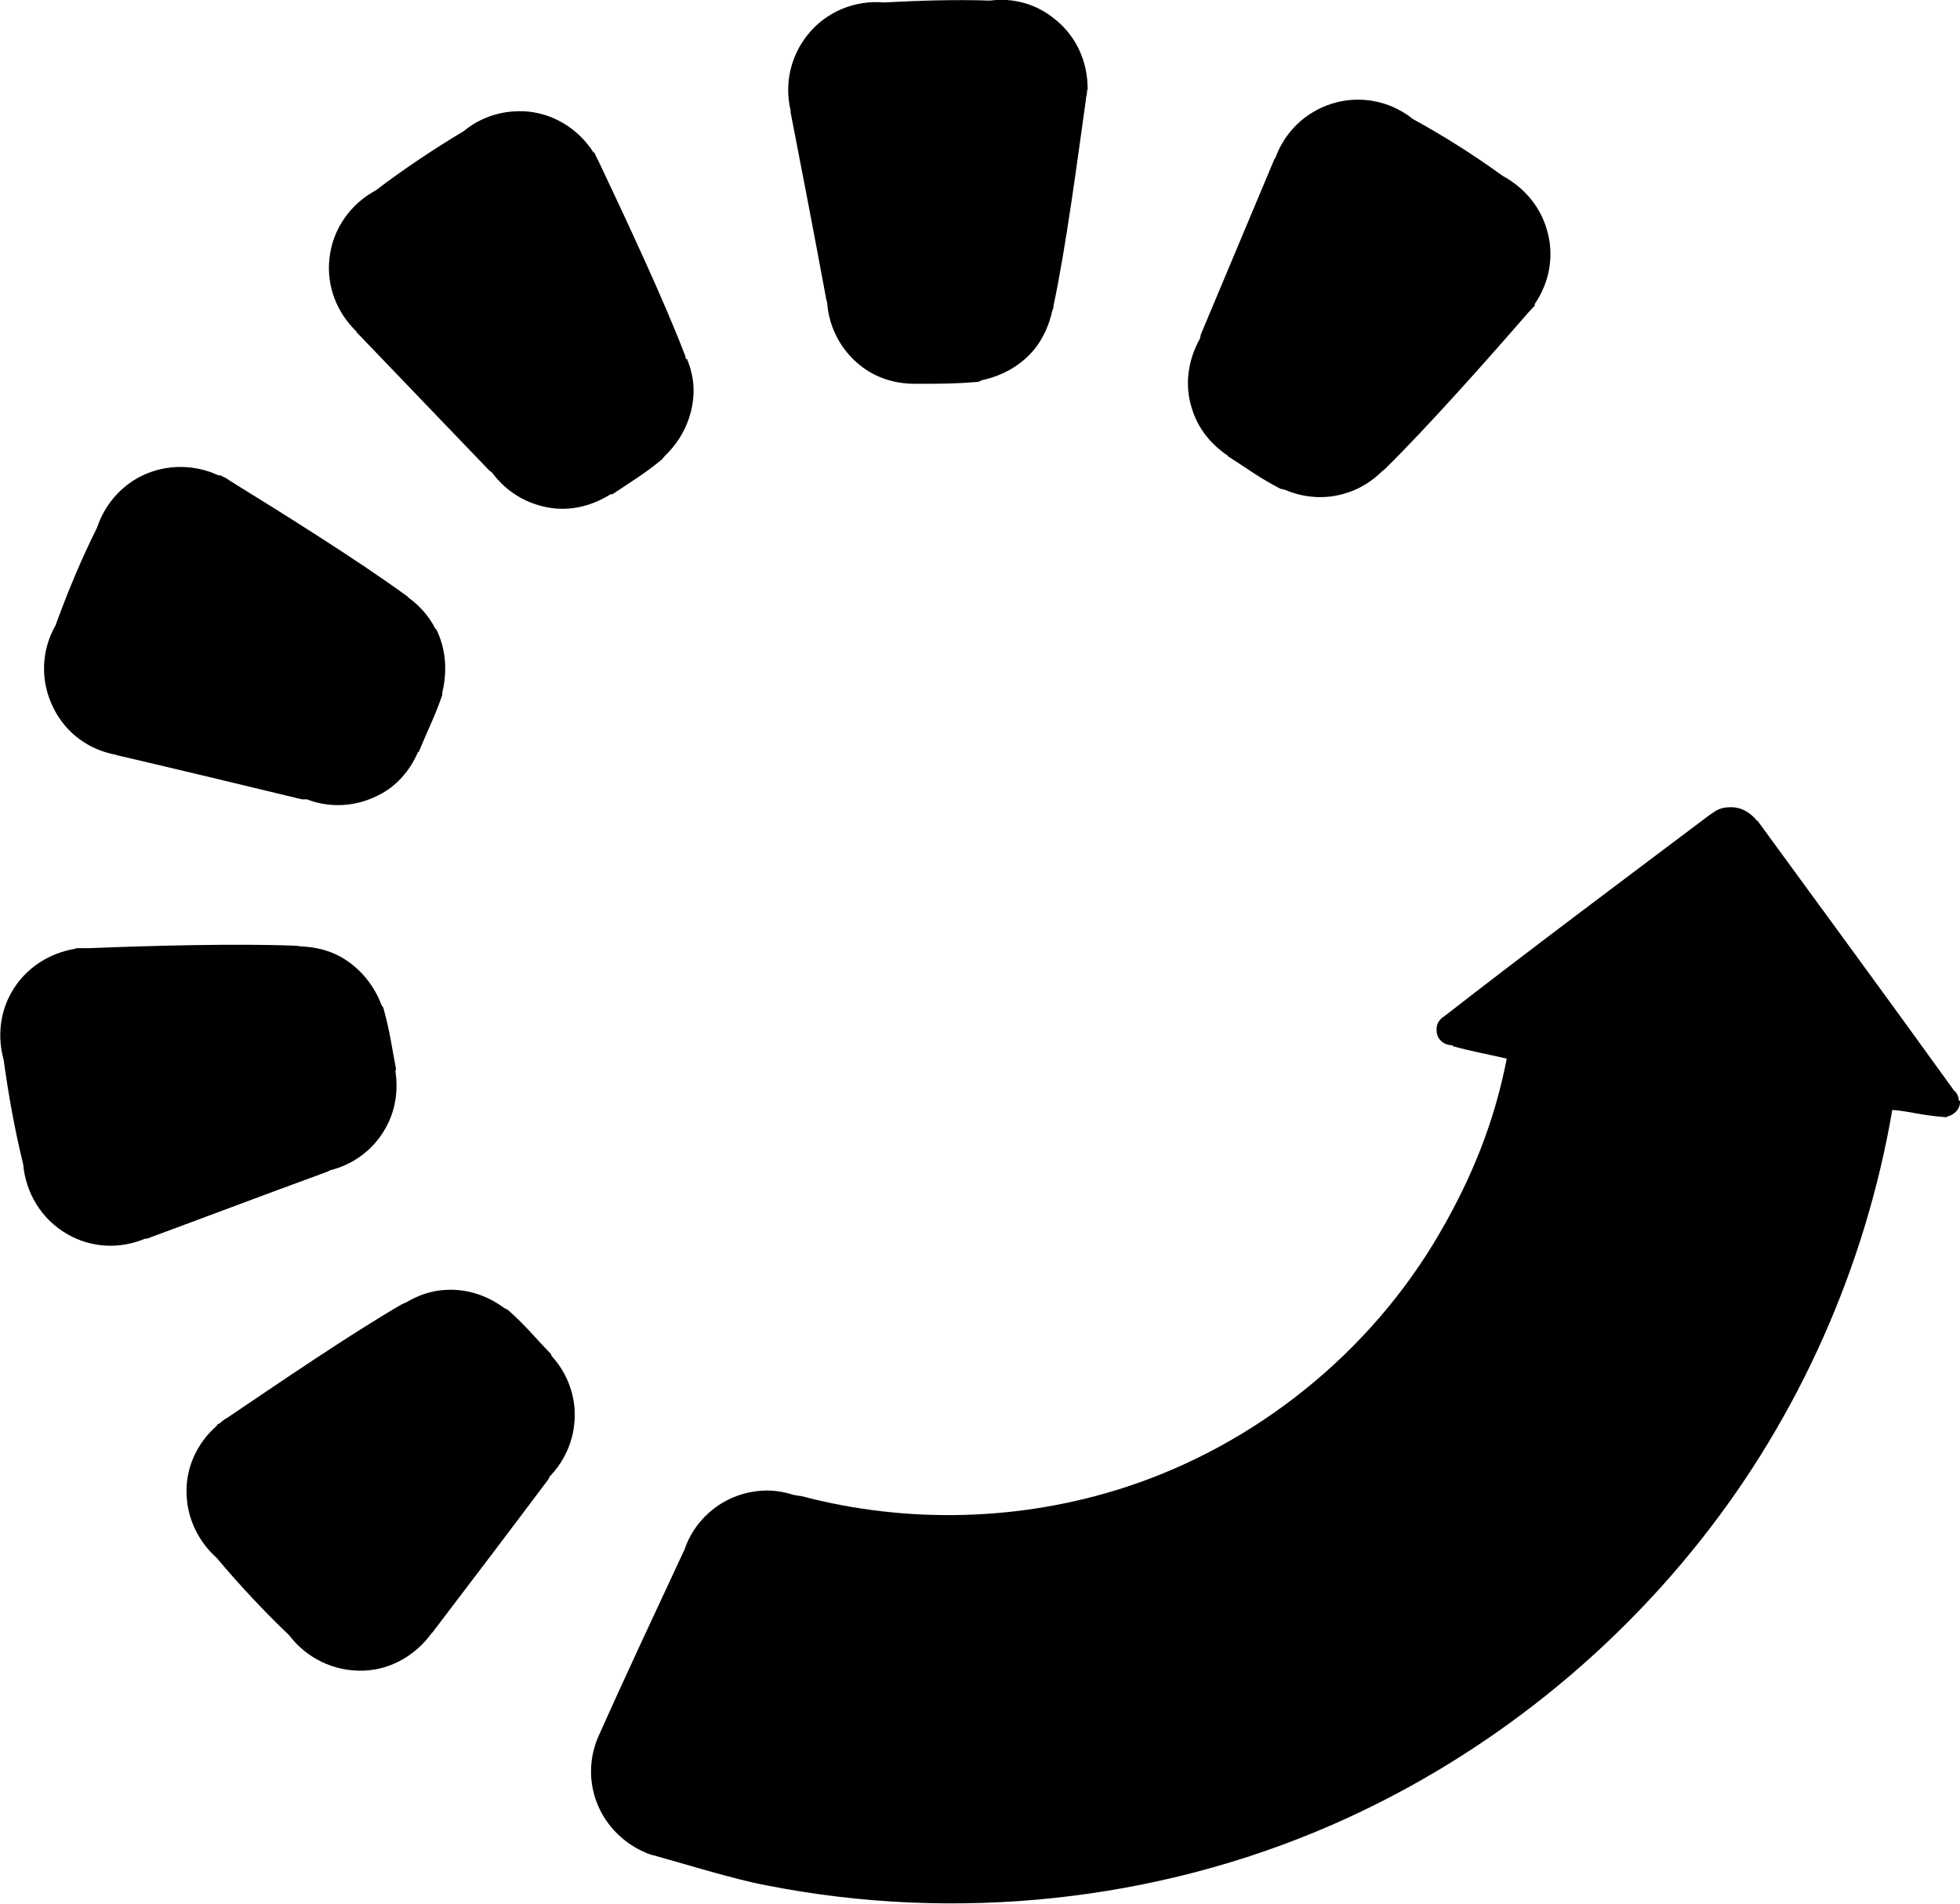
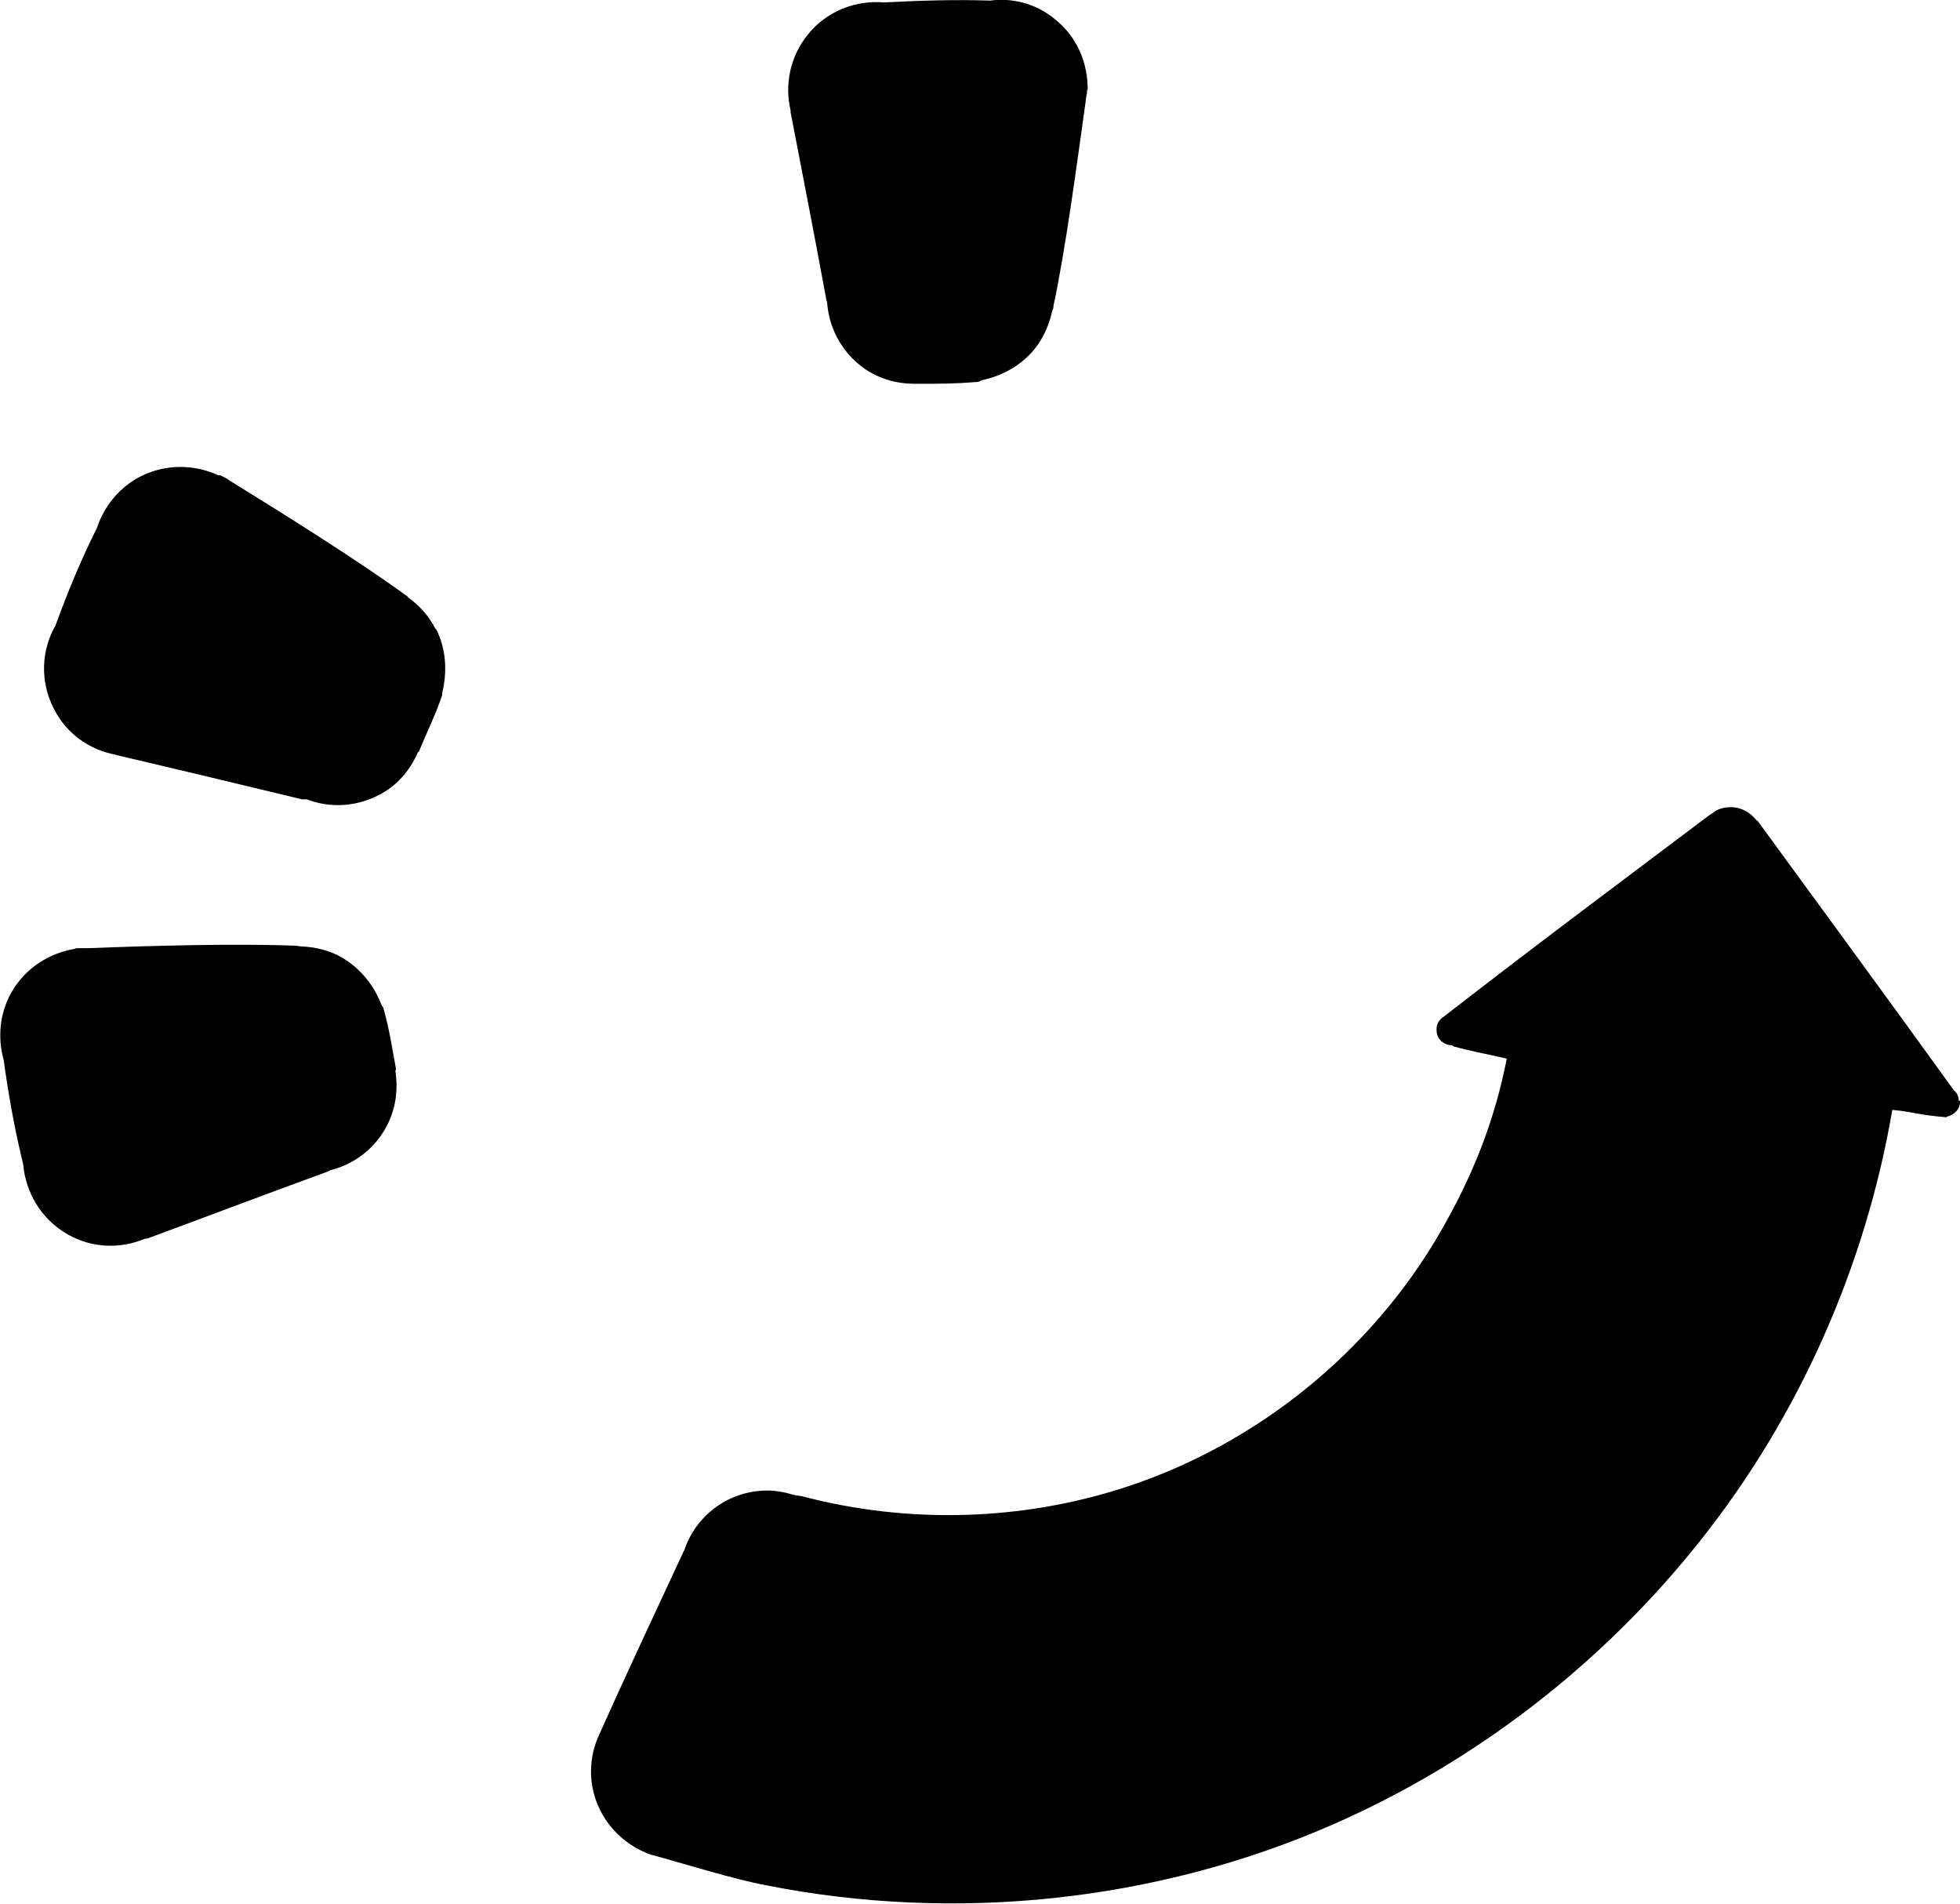
<svg xmlns="http://www.w3.org/2000/svg" version="1.1" width="32.13" height="31.2">
  <svg id="SvgjsSvg1018" data-name="Layer 2" viewBox="0 0 32.13 31.2">
    <g id="SvgjsG1017" data-name="a">
-       <path d="M9.42,23.11c-.02-.34-.16-.65-.38-.89,0,0,0-.02-.01-.03-.26-.27-.41-.46-.69-.71-.02-.02-.05-.03-.07-.04-.27-.2-.6-.32-.96-.3-.24.01-.46.09-.66.21-.02,0-.04.02-.07.03-.83.48-2.03,1.3-2.86,1.86-.04.02-.08.05-.11.08,0,0-.03.02-.04.02,0,.01-.02.02-.02.03-.32.28-.52.7-.49,1.15.02.4.21.76.49,1.01.37.44.77.87,1.19,1.27.28.37.73.6,1.23.58.46-.02.86-.27,1.11-.62,0,0,.02-.01.02-.02.67-.88,1.21-1.59,1.87-2.47.02-.02.03-.05.04-.07.27-.28.43-.66.41-1.08" style="fill-rule:evenodd" />
      <path d="M6.49,17.54v-.03c-.07-.37-.1-.61-.2-.97,0-.03-.03-.05-.04-.08-.12-.31-.34-.59-.65-.77-.21-.12-.44-.17-.67-.18-.02,0-.05-.01-.08-.01-.95-.04-2.41,0-3.41.04h-.18s-.02,0-.03.01c-.42.07-.81.31-1.04.71-.2.35-.23.75-.13,1.11.08.58.18,1.14.32,1.71.04.46.29.9.73,1.15.4.23.87.24,1.27.07h.03c1.03-.38,1.87-.7,2.91-1.08.03-.01.06-.02.09-.04.37-.09.71-.33.91-.69.17-.3.21-.63.16-.95" style="fill-rule:evenodd" />
      <path d="M7.14,10.31c-.11-.22-.27-.39-.45-.52-.01-.02-.03-.03-.06-.05-.77-.56-2-1.33-2.86-1.86-.04-.03-.07-.05-.12-.07,0,0-.03-.02-.04-.02h-.03c-.39-.18-.85-.19-1.26.01-.36.18-.61.49-.73.85-.26.52-.48,1.05-.68,1.6-.23.4-.26.91-.03,1.36.21.42.59.68,1.02.76,0,0,.02.01.03.01,1.07.25,1.94.46,3.02.72h.08c.36.14.78.13,1.16-.06.31-.15.53-.41.66-.71,0,0,.02-.01.02-.02.14-.34.26-.57.38-.92,0-.03,0-.06.01-.08.07-.33.05-.68-.11-1" style="fill-rule:evenodd" />
-       <path d="M11.24,5.88s0-.05-.02-.08c-.34-.89-.96-2.21-1.39-3.12-.02-.04-.04-.08-.06-.12,0,0-.01-.03-.02-.04,0-.02-.01-.02-.02-.02-.23-.36-.61-.62-1.06-.67-.4-.04-.78.08-1.07.32-.5.3-.98.62-1.44.97-.41.22-.71.63-.76,1.12-.05.46.13.89.44,1.19,0,0,0,.02.02.03.76.79,1.38,1.44,2.15,2.24.02.02.04.03.06.05.23.31.58.53,1,.58.34.04.67-.06.94-.23h.03c.31-.21.52-.33.81-.57.02-.02.04-.05.06-.07.24-.23.41-.55.45-.9.03-.24-.01-.47-.1-.68" style="fill-rule:evenodd" />
      <path d="M17.83,1.49v-.03c0-.43-.17-.85-.53-1.14-.31-.26-.7-.36-1.07-.31-.58-.02-1.16,0-1.74.03-.46-.04-.94.14-1.25.53-.29.36-.38.82-.28,1.24v.03c.21,1.08.38,1.96.58,3.04,0,.03.02.06.02.09.03.38.21.75.53,1.01.27.22.59.31.91.31h.03c.37,0,.62,0,.99-.03.03,0,.05-.02.08-.03.33-.07.64-.24.86-.51.15-.19.24-.4.29-.63.01-.02.02-.04.02-.08.2-.93.39-2.37.53-3.37,0-.05.02-.09.02-.14v-.04" style="fill-rule:evenodd" />
-       <path d="M25.16,4.98c.24-.35.33-.8.19-1.24-.12-.39-.39-.68-.72-.86-.47-.34-.96-.65-1.47-.93-.36-.29-.86-.4-1.33-.25-.44.14-.77.47-.92.88,0,0-.01.02-.02.03-.43,1.02-.77,1.84-1.2,2.86-.01.02-.01.05-.02.08-.19.34-.26.75-.13,1.15.1.33.32.59.59.77,0,0,0,.02.02.02.31.2.51.35.84.52.03.01.06.01.08.02.31.13.66.16,1,.05.23-.07.43-.2.59-.36.02-.01.04-.03.06-.05.68-.67,1.64-1.75,2.3-2.51.03-.04.07-.07.1-.11,0,0,.02-.02.03-.03s.01-.02.01-.03" style="fill-rule:evenodd" />
      <path d="M32.11,18.04c0-.07-.03-.13-.08-.17h0c-1.03-1.43-2.19-3.01-3.22-4.42h-.01c-.11-.14-.27-.23-.45-.22-.08,0-.15.02-.21.05h0l-.12.08c-1.5,1.13-2.87,2.15-4.35,3.3h0c-.08.05-.13.13-.12.23,0,.14.12.24.25.24.01,0,.01.01.03.02.33.09.53.12.87.2-.2,1.03-.57,1.95-1.1,2.86-1.13,1.95-3,3.46-5.14,4.16-1.71.56-3.58.61-5.32.15-.02,0-.07-.01-.13-.02-.16-.05-.33-.08-.5-.07-.61.03-1.11.43-1.29.97,0,.01-.02.03-.02.04-.47,1.01-.95,2.03-1.4,3.04h0c-.08.19-.12.4-.11.62.03.61.44,1.11.99,1.3h.01c.51.14,1.34.4,1.88.5,3.09.61,6.37.27,9.26-.99,2.36-1.03,4.45-2.65,6.05-4.67,1.61-2.03,2.7-4.48,3.14-7.05.34.03.4.08.88.12,0,0,.01,0,.02-.01.12-.03.22-.13.21-.26" style="fill-rule:evenodd" />
    </g>
  </svg>
  <style>@media (prefers-color-scheme: light) { :root { filter: none; } }
@media (prefers-color-scheme: dark) { :root { filter: none; } }</style>
</svg>